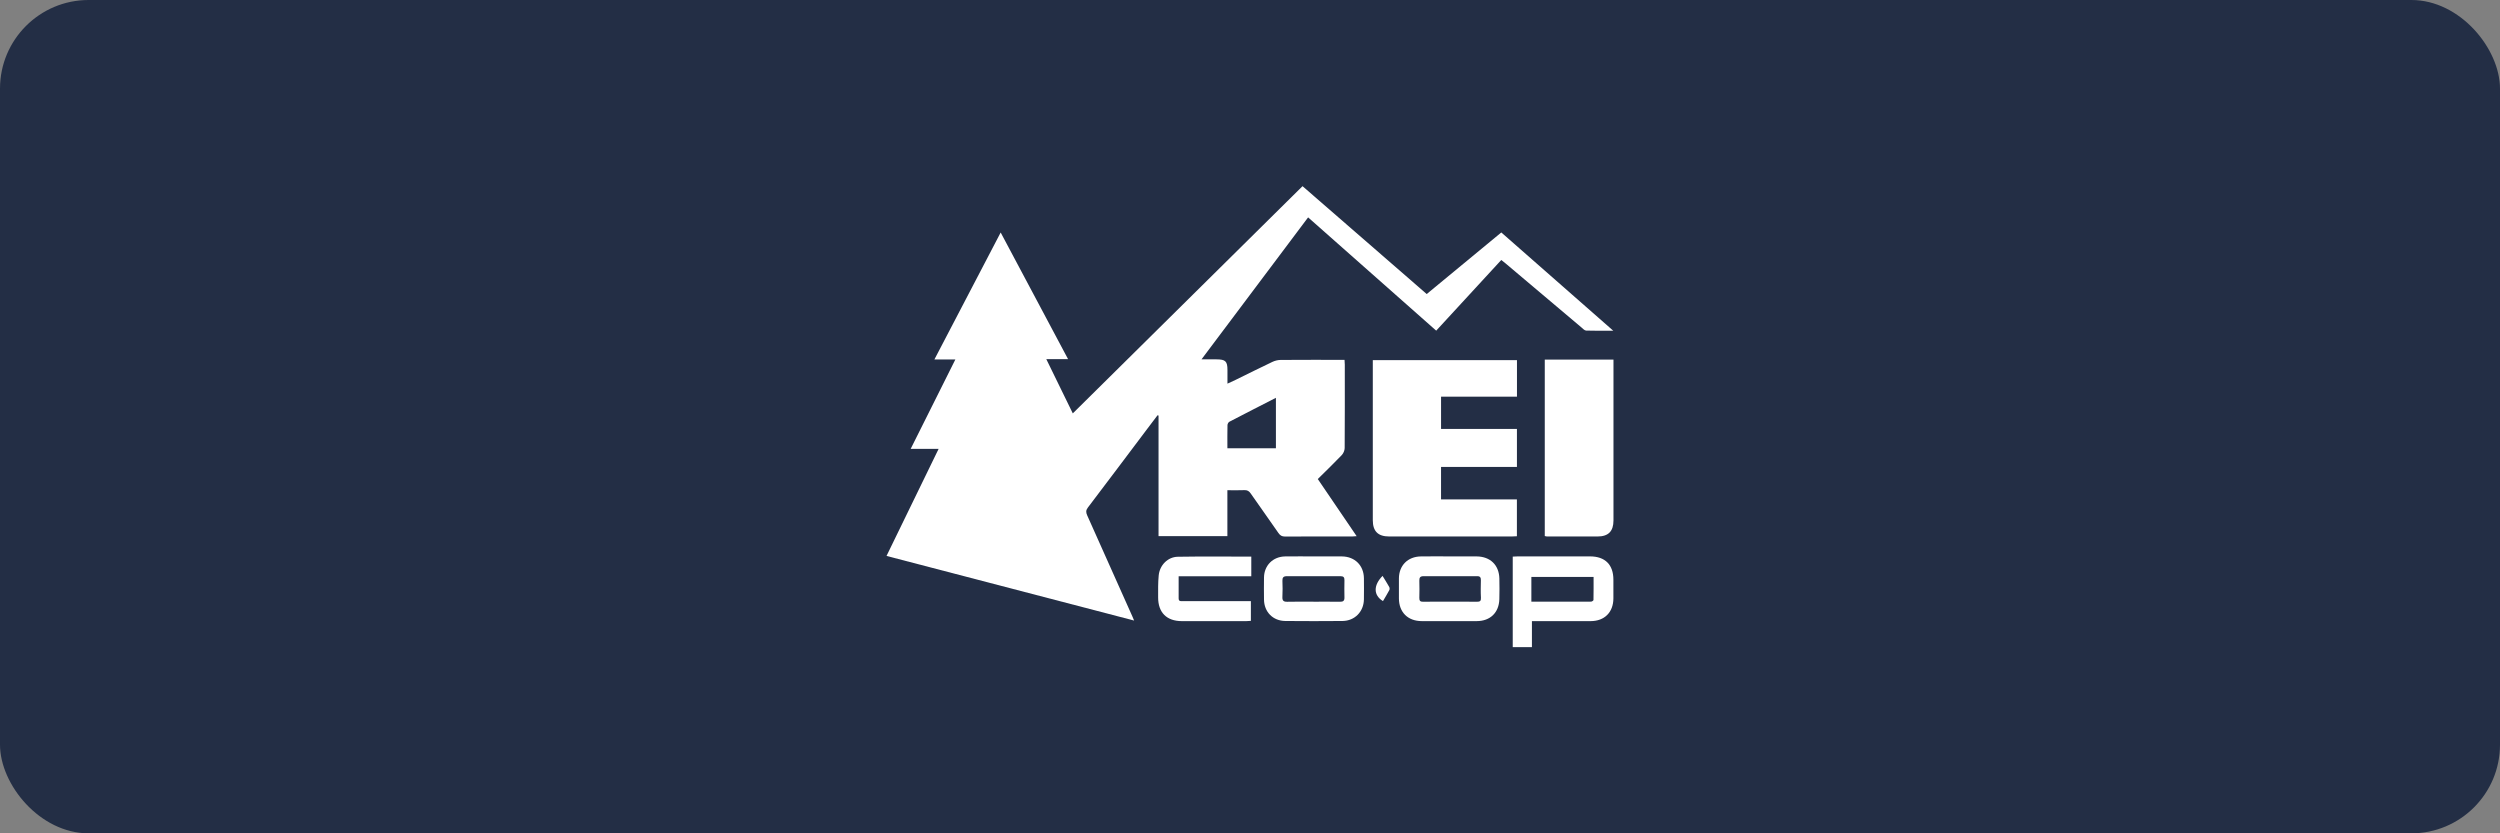
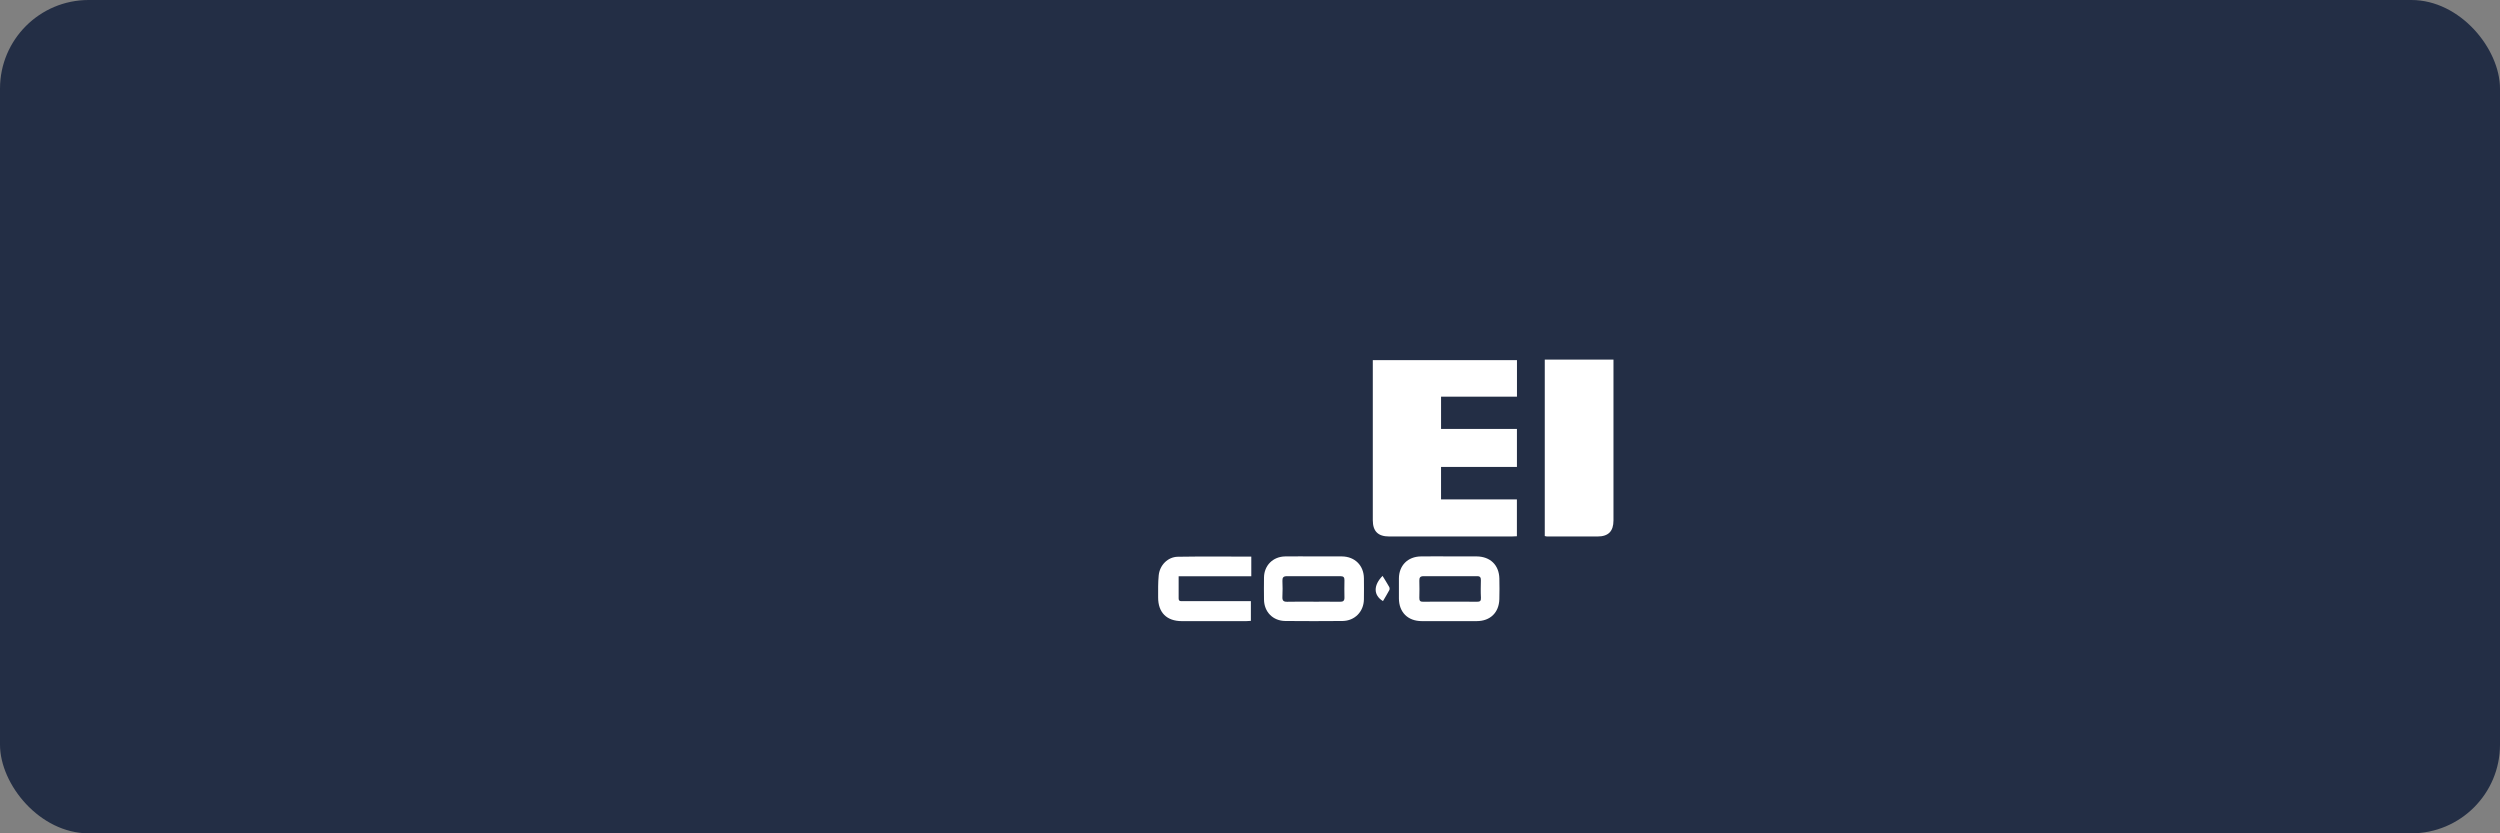
<svg xmlns="http://www.w3.org/2000/svg" fill="none" viewBox="0 0 282 94" height="94" width="282">
  <rect x="0" y="0" width="282" height="94" fill="#808080" stroke="none" />
  <rect fill="#232E45" rx="10" height="94" width="282" />
  <g clip-path="url(#clip0_282_20174)">
-     <path fill="white" d="M138.449 55.298V60.473H130.683V46.876C130.647 46.864 130.609 46.853 130.573 46.841C130.195 47.339 129.815 47.837 129.439 48.337C127.2 51.309 124.967 54.285 122.715 57.248C122.483 57.554 122.48 57.786 122.631 58.123C124.341 61.922 126.034 65.728 127.731 69.532C127.783 69.648 127.83 69.765 127.928 69.999C118.584 67.559 109.324 65.143 100 62.709C101.966 58.668 103.904 54.686 105.875 50.635H102.723C104.421 47.238 106.074 43.931 107.767 40.545H105.402C107.918 35.724 110.381 31.007 112.876 26.226C115.426 31.018 117.934 35.73 120.476 40.507H118.021C119.029 42.572 119.999 44.559 121.012 46.63C129.669 38.066 138.291 29.538 146.925 21C151.587 25.05 156.245 29.096 160.933 33.168C163.743 30.848 166.529 28.547 169.346 26.221C173.524 29.888 177.686 33.542 181.974 37.305C180.854 37.305 179.882 37.324 178.913 37.289C178.732 37.282 178.549 37.071 178.384 36.933C175.52 34.52 172.66 32.103 169.798 29.687C169.661 29.572 169.518 29.463 169.345 29.326C166.894 31.987 164.462 34.628 162.004 37.298C157.179 33.032 152.388 28.795 147.555 24.521C143.563 29.836 139.59 35.128 135.529 40.536C136.165 40.536 136.694 40.535 137.224 40.536C138.234 40.538 138.457 40.755 138.457 41.737C138.457 42.219 138.457 42.703 138.457 43.275C138.805 43.114 139.082 42.993 139.354 42.86C140.743 42.179 142.125 41.486 143.522 40.823C143.805 40.688 144.142 40.603 144.455 40.601C146.841 40.582 149.227 40.591 151.664 40.591C151.675 40.795 151.693 40.969 151.693 41.142C151.694 44.276 151.702 47.41 151.679 50.544C151.677 50.812 151.536 51.14 151.349 51.336C150.484 52.242 149.58 53.11 148.646 54.035C150.1 56.173 151.543 58.293 153.03 60.48C152.824 60.494 152.689 60.513 152.556 60.513C150.022 60.515 147.487 60.506 144.954 60.522C144.597 60.525 144.399 60.401 144.203 60.118C143.172 58.626 142.113 57.151 141.078 55.661C140.894 55.396 140.701 55.272 140.367 55.288C139.752 55.317 139.135 55.296 138.45 55.296L138.449 55.298ZM138.45 50.563H143.923V44.874C142.13 45.791 140.398 46.673 138.677 47.571C138.566 47.628 138.463 47.817 138.46 47.948C138.44 48.797 138.45 49.648 138.45 50.563Z" />
    <path fill="white" d="M171.11 48.387V52.671H162.549V56.335H171.106V60.489C170.908 60.497 170.715 60.514 170.522 60.514C165.911 60.515 161.301 60.516 156.69 60.514C155.445 60.514 154.852 59.925 154.852 58.684C154.851 52.835 154.852 46.987 154.852 41.138V40.62H171.114V44.743H162.551V48.386H171.111L171.11 48.387Z" />
    <path fill="white" d="M174.25 60.468V40.564H182V41.15C182 47.001 182 52.851 182 58.703C182 59.93 181.422 60.514 180.206 60.515C178.291 60.516 176.377 60.513 174.463 60.51C174.411 60.51 174.358 60.49 174.251 60.468H174.25Z" />
-     <path fill="white" d="M172.801 70.064V73H170.637V62.785C170.825 62.777 171.017 62.761 171.209 62.761C173.925 62.76 176.642 62.758 179.358 62.761C181.057 62.764 181.991 63.699 181.991 65.387C181.991 66.093 181.994 66.8 181.991 67.506C181.981 69.065 180.99 70.059 179.429 70.063C177.442 70.068 175.455 70.064 173.468 70.064C173.271 70.064 173.074 70.064 172.801 70.064ZM172.738 65.077V67.871C175.006 67.871 177.24 67.874 179.475 67.864C179.569 67.864 179.743 67.746 179.744 67.681C179.763 66.82 179.756 65.96 179.756 65.077H172.738Z" />
    <path fill="white" d="M163.444 62.76C164.482 62.76 165.52 62.753 166.558 62.763C168.101 62.776 169.093 63.737 169.128 65.258C169.145 66.036 169.148 66.815 169.126 67.592C169.083 69.099 168.102 70.054 166.59 70.061C164.513 70.07 162.438 70.069 160.362 70.061C158.8 70.054 157.807 69.058 157.798 67.511C157.793 66.751 157.79 65.991 157.798 65.231C157.813 63.778 158.804 62.785 160.274 62.764C161.33 62.748 162.387 62.76 163.442 62.76H163.444ZM163.545 67.871C164.564 67.871 165.582 67.861 166.601 67.877C166.955 67.882 167.071 67.78 167.049 67.411C167.012 66.762 167.031 66.109 167.043 65.46C167.048 65.156 166.973 64.99 166.622 64.992C164.602 65.002 162.584 65 160.564 64.994C160.209 64.994 160.091 65.15 160.101 65.492C160.121 66.142 160.118 66.793 160.101 67.443C160.094 67.769 160.202 67.886 160.543 67.878C161.543 67.857 162.544 67.87 163.544 67.869L163.545 67.871Z" />
    <path fill="white" d="M148.196 62.761C149.253 62.761 150.309 62.753 151.365 62.764C152.825 62.778 153.834 63.782 153.85 65.229C153.859 66.025 153.862 66.822 153.849 67.617C153.826 68.996 152.815 70.034 151.432 70.048C149.284 70.069 147.134 70.067 144.985 70.048C143.583 70.035 142.595 69.025 142.579 67.631C142.569 66.799 142.567 65.966 142.579 65.135C142.6 63.773 143.599 62.782 144.973 62.765C146.048 62.751 147.122 62.761 148.197 62.761H148.196ZM148.16 67.873C149.162 67.873 150.164 67.864 151.165 67.878C151.514 67.883 151.662 67.76 151.654 67.405C151.64 66.754 151.64 66.102 151.654 65.451C151.662 65.131 151.55 64.993 151.214 64.994C149.193 65.003 147.17 65.003 145.148 64.995C144.766 64.994 144.642 65.154 144.657 65.522C144.681 66.119 144.688 66.718 144.655 67.314C144.632 67.74 144.77 67.892 145.207 67.88C146.191 67.854 147.174 67.871 148.158 67.871L148.16 67.873Z" />
    <path fill="white" d="M141.146 65.003H132.951C132.951 65.881 132.951 66.691 132.951 67.501C132.951 67.879 133.238 67.806 133.46 67.807C135.191 67.812 136.922 67.81 138.654 67.81C139.454 67.81 140.253 67.81 141.099 67.81V70.034C140.928 70.043 140.753 70.063 140.579 70.063C138.155 70.065 135.731 70.067 133.308 70.063C131.606 70.061 130.636 69.096 130.638 67.397C130.638 66.565 130.621 65.728 130.702 64.902C130.814 63.75 131.727 62.82 132.855 62.802C135.604 62.755 138.354 62.786 141.146 62.786V65.003Z" />
    <path fill="white" d="M155.952 64.96C156.209 65.381 156.468 65.788 156.703 66.207C156.755 66.301 156.767 66.467 156.719 66.558C156.494 66.982 156.241 67.392 155.998 67.806C154.916 67.142 154.903 66.032 155.952 64.958V64.96Z" />
  </g>
  <defs>
    <clipPath id="clip0_282_20174">
      <rect transform="translate(100 21)" fill="white" height="52" width="82" />
    </clipPath>
  </defs>
</svg>